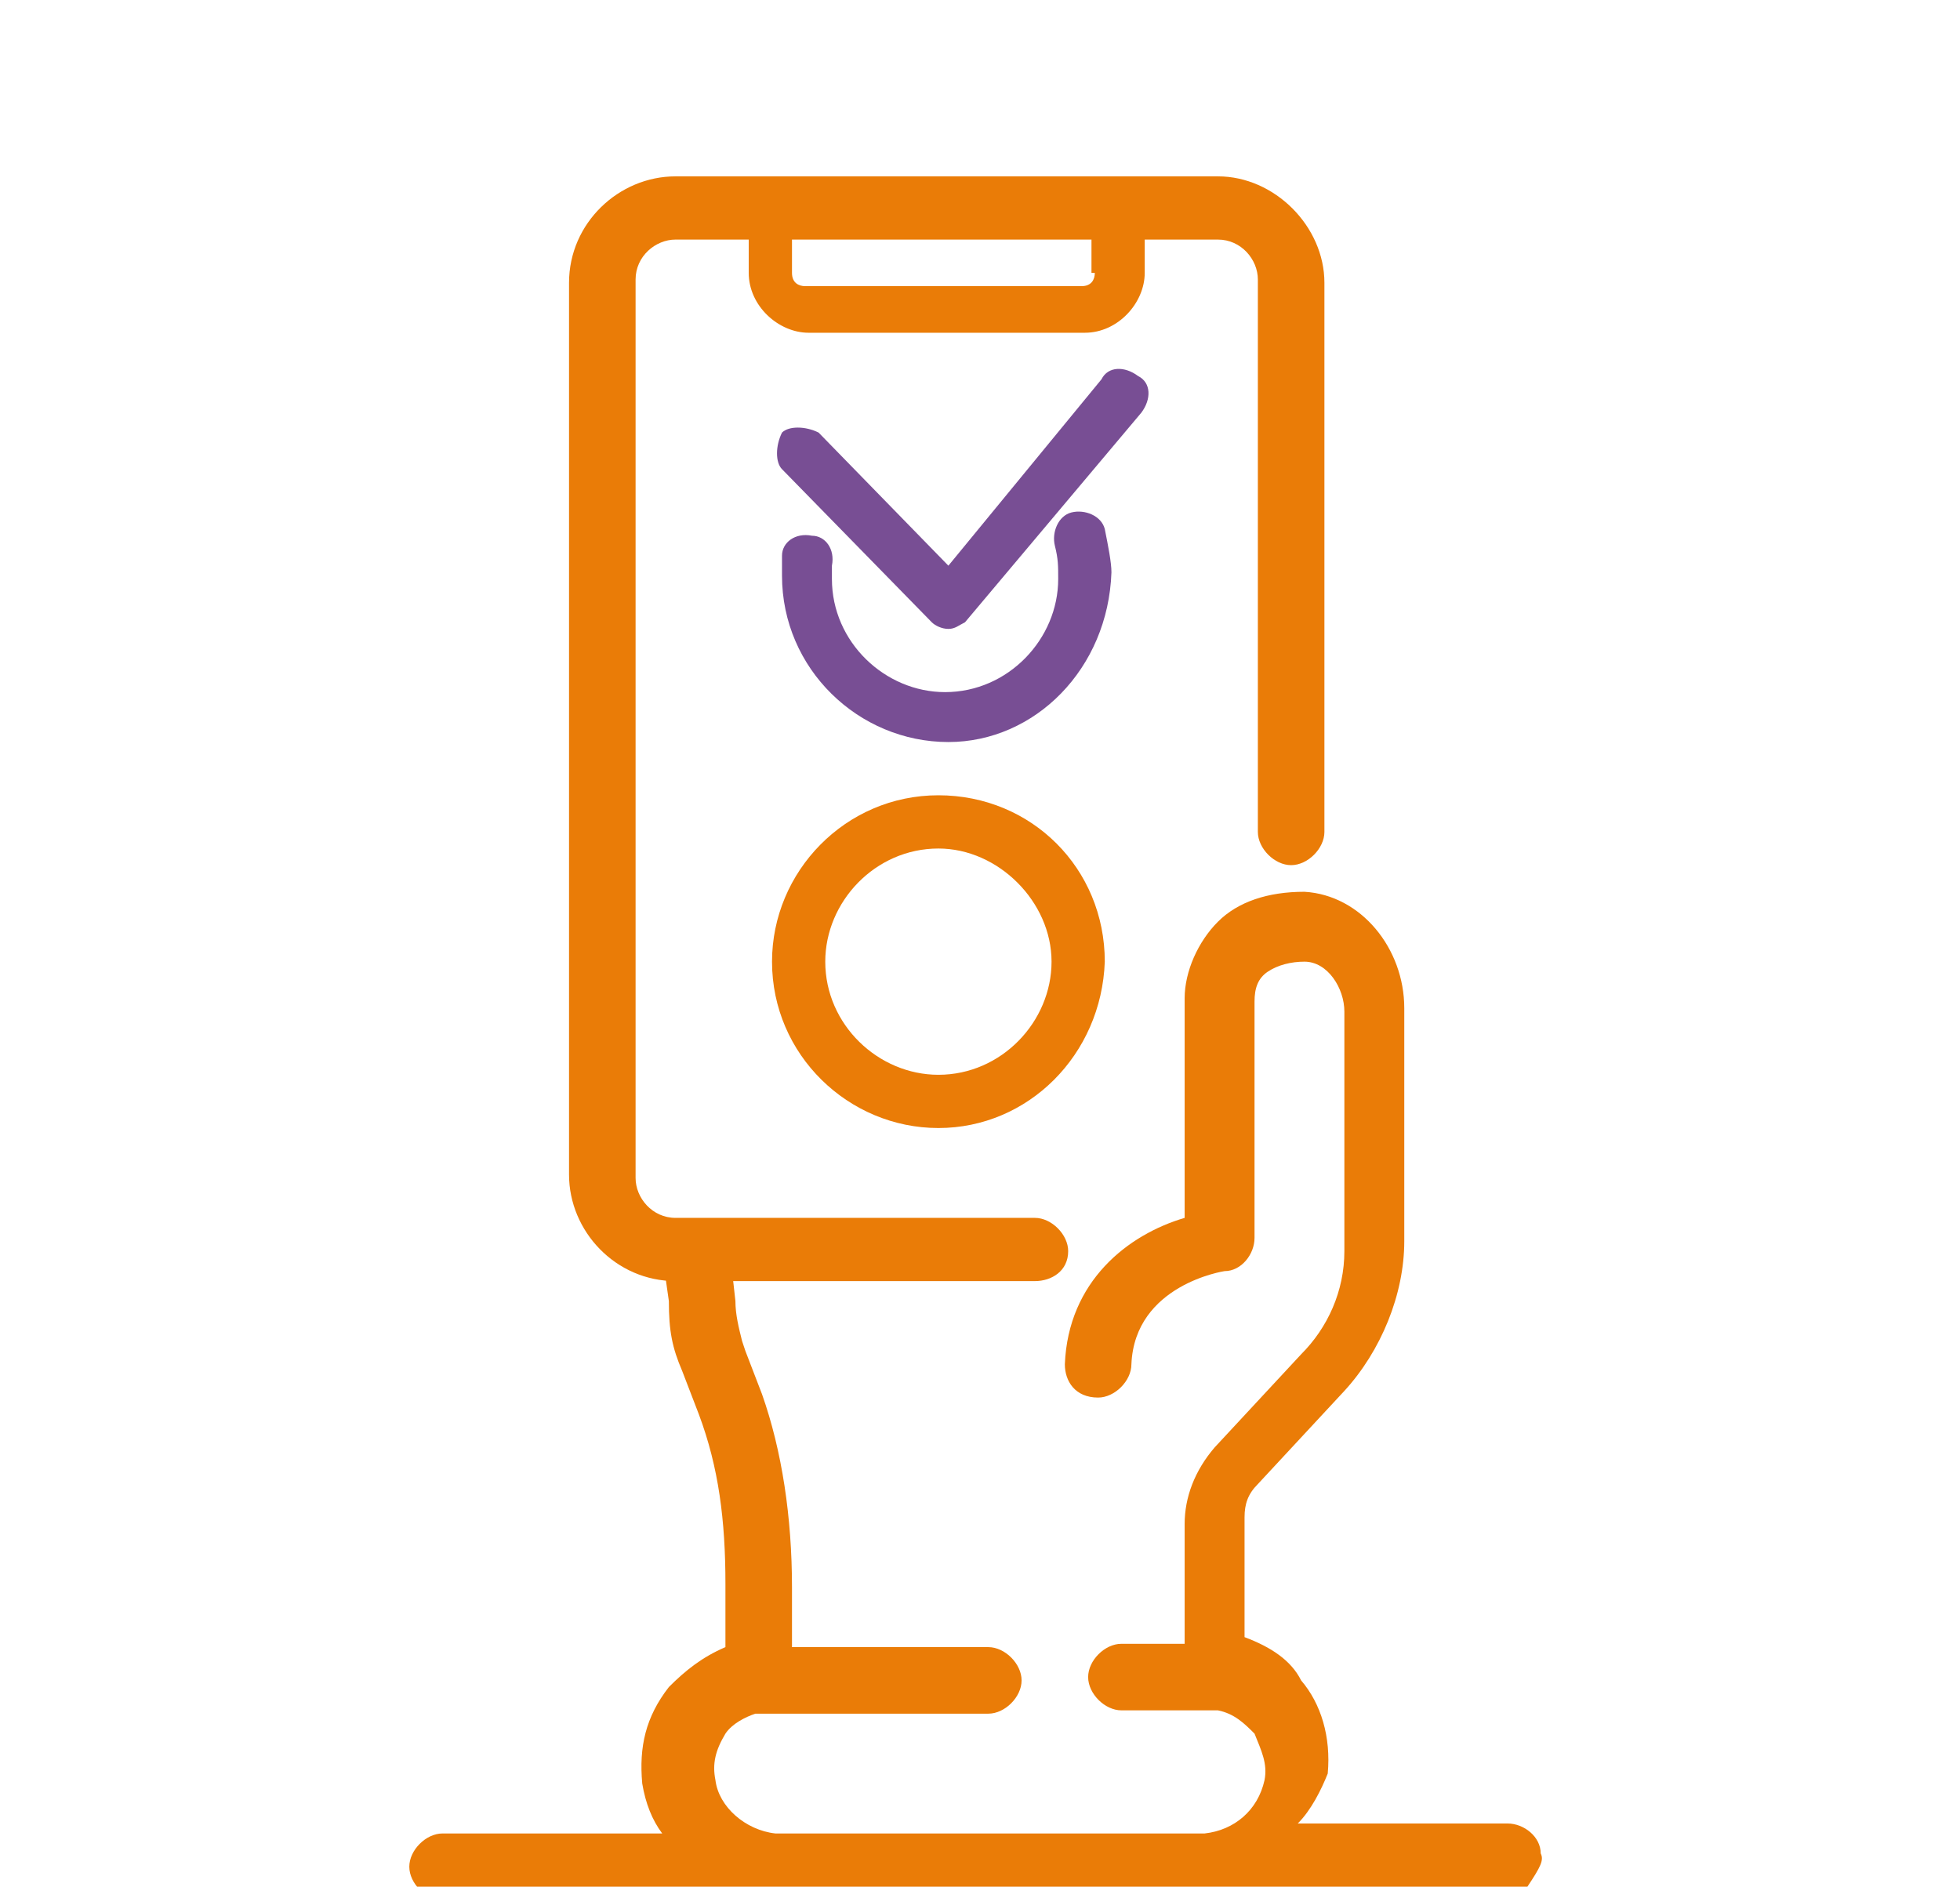
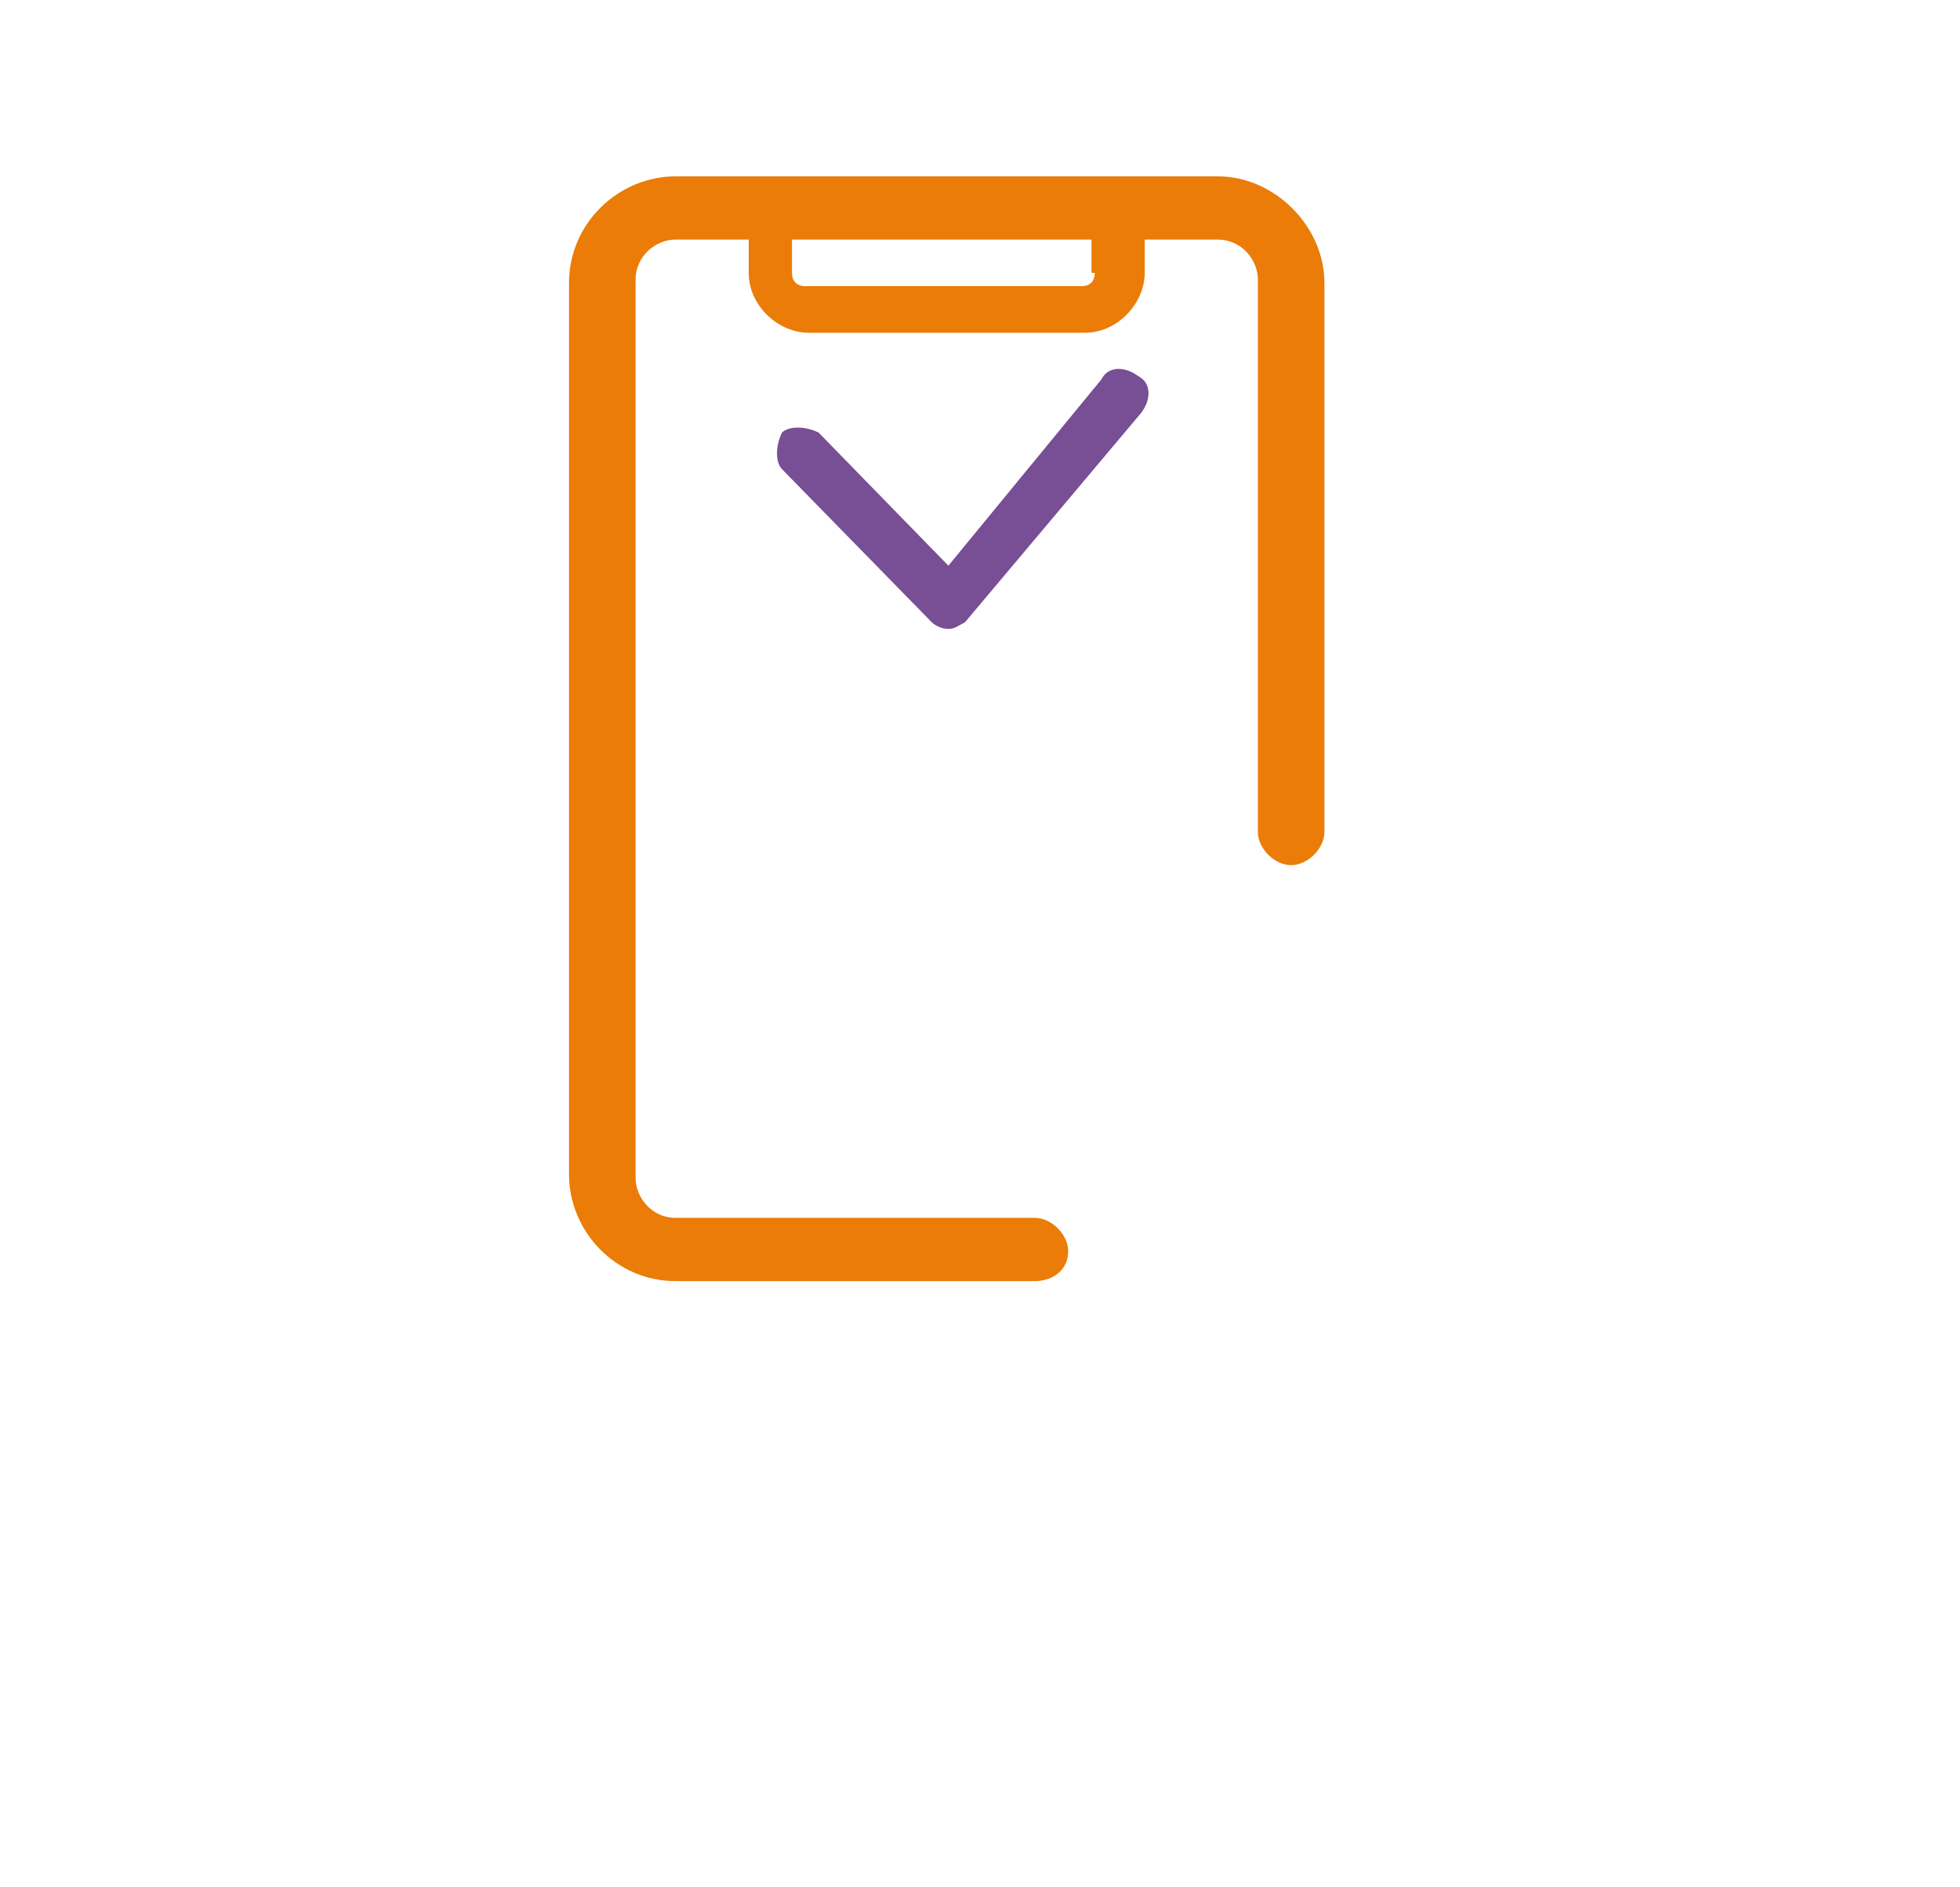
<svg xmlns="http://www.w3.org/2000/svg" version="1.1" id="Capa_1" x="0px" y="0px" viewBox="0 0 58.9 56.7" style="enable-background:new 0 0 58.9 56.7;" xml:space="preserve">
  <style type="text/css">
	.st0{fill:#794F97;}
	.st1{fill:#EC7D0D;}
	.st2{fill:#EA7C07;}
	.st3{fill:#784E94;}
</style>
  <g>
    <path class="st0" d="M463.3,1329.9c-0.4,0-0.7-0.3-0.7-0.6c-0.5-3.1-3.1-5.2-6.6-5.2c-3.6,0-6.3,2.1-6.7,5.2c0,0.4-0.4,0.7-0.8,0.6   s-0.7-0.4-0.6-0.8c0.5-3.9,3.8-6.5,8.1-6.5c4.2,0,7.5,2.7,8.1,6.5c0.1,0.4-0.2,0.8-0.6,0.8C463.4,1329.9,463.3,1329.9,463.3,1329.9   z" />
    <path class="st0" d="M455.8,1321c-2.5,0-4.5-2-4.5-4.5s2-4.5,4.5-4.5s4.5,2,4.5,4.5S458.3,1321,455.8,1321z M455.8,1313.5   c-1.7,0-3,1.3-3,3s1.4,3,3,3c1.7,0,3-1.3,3-3C458.8,1314.9,457.5,1313.5,455.8,1313.5z" />
    <path class="st1" d="M455.9,1347.7c-0.2,0-0.4-0.1-0.5-0.2l-12.4-13.8c-4.7-5.2-5.9-12.4-3.2-18.9c2.6-6.4,8.2-10.4,15-10.8   c0.8-0.1,1.6-0.1,2.4,0c6.8,0.4,12.4,4.4,15,10.8c2.7,6.5,1.4,13.8-3.2,18.9l-12.4,13.8C456.3,1347.6,456.1,1347.7,455.9,1347.7z    M455.9,1305.3c-0.4,0-0.8,0-1.1,0c-6.2,0.4-11.3,4.1-13.7,9.9c-2.5,6-1.3,12.7,3,17.4l11.9,13.2l11.9-13.2   c4.3-4.8,5.4-11.4,3-17.4c-2.4-5.8-7.5-9.5-13.7-9.9C456.7,1305.3,456.3,1305.3,455.9,1305.3z" />
    <path class="st1" d="M455.9,1335.5c-7.5,0-13.6-6.1-13.6-13.6s6.1-13.6,13.6-13.6s13.6,6.1,13.6,13.6S463.4,1335.5,455.9,1335.5z    M455.9,1309.8c-6.7,0-12.1,5.4-12.1,12.1s5.4,12.1,12.1,12.1s12.1-5.4,12.1-12.1C468.1,1315.2,462.6,1309.8,455.9,1309.8z" />
    <path class="st1" d="M465.9,1347.7h-20.1c-0.4,0-0.7-0.3-0.7-0.7s0.3-0.7,0.7-0.7h20.1c0.4,0,0.7,0.3,0.7,0.7   C466.6,1347.3,466.3,1347.7,465.9,1347.7z" />
  </g>
  <g>
    <path class="st2" d="M495.8,2512.2c-0.4,0-0.6-0.3-0.6-0.6c0.1-2.2,1.8-3.2,3-3.5v-5.4c0-0.3,0.3-0.6,0.6-0.6   c0.3,0,0.6,0.3,0.6,0.6v5.9c0,0.3-0.2,0.6-0.5,0.6c-0.1,0-2.4,0.4-2.5,2.5C496.4,2512,496.1,2512.2,495.8,2512.2z" />
    <path class="st2" d="M498.5,2524.3h-10.1c-1.5,0-2.8-1.1-3-2.5c-0.1-0.8,0.1-1.5,0.6-2.2c0.4-0.5,0.9-0.8,1.4-1v-1.7   c0-1.5-0.2-2.9-0.7-4.3l-0.4-1.1c-0.2-0.6-0.3-1.2-0.3-1.9l-0.1-0.6c0-0.3,0.2-0.6,0.6-0.7c0.3,0,0.6,0.2,0.7,0.6l0.1,0.6   c0,0,0,0,0,0.1c0,0.5,0.1,1.1,0.2,1.6l0.4,1.1c0.5,1.5,0.7,3.1,0.7,4.7v2.2c0,0.3-0.2,0.6-0.5,0.6c-0.4,0.1-0.9,0.3-1.1,0.7   c-0.3,0.4-0.4,0.8-0.3,1.3c0.1,0.8,0.9,1.5,1.8,1.5h10.1c0.9,0,1.6-0.6,1.8-1.5c0.1-0.5-0.1-0.9-0.3-1.3c-0.3-0.4-0.7-0.6-1.1-0.7   c-0.3,0-0.5-0.3-0.5-0.6v-3.7c0-0.7,0.3-1.3,0.7-1.8l2.1-2.3c0.7-0.7,1.1-1.7,1.1-2.7v-5.9c0-0.7-0.5-1.4-1.2-1.4   c-0.4,0-0.7,0.1-1,0.3c-0.3,0.3-0.4,0.6-0.4,1c0,0.3-0.3,0.6-0.6,0.6c-0.3,0-0.6-0.3-0.6-0.6c0-0.7,0.3-1.4,0.8-1.9s1.2-0.7,2-0.7   c1.3,0.1,2.3,1.3,2.3,2.7v5.9c0,1.3-0.5,2.6-1.4,3.6l-2.1,2.3c-0.3,0.3-0.4,0.6-0.4,1v3.2c0.6,0.2,1.1,0.5,1.4,1   c0.5,0.6,0.7,1.4,0.6,2.2C501.2,2523.2,500,2524.3,498.5,2524.3z" />
    <path class="st2" d="M494,2519.7h-6c-0.3,0-0.6-0.3-0.6-0.6s0.3-0.6,0.6-0.6h6c0.3,0,0.6,0.3,0.6,0.6   C494.6,2519.5,494.3,2519.7,494,2519.7z" />
-     <path class="st2" d="M498.8,2519.7h-2.2c-0.3,0-0.6-0.3-0.6-0.6s0.3-0.6,0.6-0.6h2.2c0.3,0,0.6,0.3,0.6,0.6   C499.4,2519.5,499.2,2519.7,498.8,2519.7z" />
-     <path class="st2" d="M506.5,2524.3h-26.2c-0.3,0-0.6-0.3-0.6-0.6s0.3-0.6,0.6-0.6h26.2c0.3,0,0.6,0.3,0.6,0.6   S506.9,2524.3,506.5,2524.3z" />
+     <path class="st2" d="M498.8,2519.7h-2.2c-0.3,0-0.6-0.3-0.6-0.6s0.3-0.6,0.6-0.6h2.2c0.3,0,0.6,0.3,0.6,0.6   C499.4,2519.5,499.2,2519.7,498.8,2519.7" />
    <path class="st2" d="M494.7,2509.6h-8.9c-1.3,0-2.4-1.1-2.4-2.4V2485c0-1.3,1.1-2.4,2.4-2.4h13.4c1.3,0,2.4,1.1,2.4,2.4v13.7   c0,0.3-0.3,0.6-0.6,0.6c-0.3,0-0.6-0.3-0.6-0.6V2485c0-0.6-0.5-1.2-1.2-1.2h-13.4c-0.6,0-1.2,0.5-1.2,1.2v22.2   c0,0.6,0.5,1.2,1.2,1.2h8.9c0.3,0,0.6,0.3,0.6,0.6S495.1,2509.6,494.7,2509.6z" />
    <path class="st2" d="M495.9,2486.4h-6.8c-0.8,0-1.5-0.7-1.5-1.5v-1.6c0-0.3,0.3-0.6,0.6-0.6h8.6c0.3,0,0.6,0.3,0.6,0.6v1.6   C497.4,2485.7,496.8,2486.4,495.9,2486.4z M488.9,2483.9v1c0,0.2,0.1,0.3,0.3,0.3h6.8c0.2,0,0.3-0.1,0.3-0.3v-1H488.9z" />
-     <path class="st3" d="M492.6,2496.4c-2.2,0-4.1-1.8-4.1-4.1c0-0.2,0-0.3,0-0.5c0-0.3,0.3-0.6,0.7-0.5c0.3,0,0.6,0.3,0.5,0.7   c0,0.1,0,0.2,0,0.3c0,1.6,1.3,2.8,2.8,2.8c1.6,0,2.8-1.3,2.8-2.8c0-0.3,0-0.5-0.1-0.8s0.1-0.7,0.4-0.8s0.7,0.1,0.8,0.4   c0.1,0.4,0.2,0.8,0.2,1.1C496.6,2494.6,494.8,2496.4,492.6,2496.4z" />
    <path class="st2" d="M492.4,2506c-2.2,0-4.1-1.8-4.1-4.1c0-2.2,1.8-4.1,4.1-4.1c2.2,0,4.1,1.8,4.1,4.1   C496.4,2504.2,494.6,2506,492.4,2506z M492.4,2499.1c-1.6,0-2.8,1.3-2.8,2.8c0,1.6,1.3,2.8,2.8,2.8c1.6,0,2.8-1.3,2.8-2.8   C495.2,2500.4,493.9,2499.1,492.4,2499.1z" />
    <path class="st3" d="M492.6,2493.6c-0.2,0-0.3-0.1-0.4-0.2l-3.6-3.8c-0.2-0.2-0.2-0.6,0-0.9c0.2-0.2,0.6-0.2,0.9,0l3.2,3.3l3.8-4.6   c0.2-0.3,0.6-0.3,0.9-0.1s0.3,0.6,0.1,0.9l-4.3,5.1C492.9,2493.6,492.7,2493.6,492.6,2493.6L492.6,2493.6z" />
  </g>
  <g>
-     <path class="st2" d="M46.3,55.7c0-0.5-0.5-0.9-1-0.9H39c0.4-0.4,0.7-1,0.9-1.5c0.1-1.1-0.2-2.1-0.8-2.8c-0.3-0.6-0.9-1-1.7-1.3   v-3.6c0-0.4,0.1-0.7,0.4-1l2.6-2.8c1.1-1.2,1.8-2.9,1.8-4.5v-7c0-1.8-1.3-3.4-3-3.5c-1.1,0-2,0.3-2.6,0.9c-0.6,0.6-1,1.5-1,2.3   c0,0,0,0,0,0.1v0.1c0,0,0,0,0,0.1c0,0,0,0,0,0v6.3c-1.7,0.5-3.5,1.9-3.6,4.4c0,0.5,0.3,1,1,1c0.5,0,1-0.5,1-1   c0.1-2.4,2.8-2.8,2.8-2.8c0.5,0,0.9-0.5,0.9-1v-7.1c0-0.4,0.1-0.7,0.4-0.9c0.3-0.2,0.7-0.3,1.1-0.3c0.7,0,1.2,0.8,1.2,1.5v7.2   c0,1.2-0.5,2.3-1.3,3.1l-2.6,2.8c-0.6,0.7-0.9,1.5-0.9,2.3v3.6h-1.9c-0.5,0-1,0.5-1,1s0.5,1,1,1h2.7c0.1,0,0.1,0,0.2,0   c0.5,0.1,0.8,0.4,1.1,0.7c0.2,0.5,0.4,0.9,0.3,1.4c-0.2,0.9-0.9,1.5-1.8,1.6H23.3c-0.9-0.1-1.7-0.8-1.8-1.6c-0.1-0.5,0-0.9,0.3-1.4   c0.2-0.3,0.6-0.5,0.9-0.6h7c0.5,0,1-0.5,1-1s-0.5-1-1-1h-5.9v-1.8c0-2.1-0.3-4.1-0.9-5.8l-0.5-1.3l-0.1-0.3   c-0.1-0.4-0.2-0.8-0.2-1.2l-0.1-0.9c-0.1-0.6-0.6-0.9-1.1-0.9c0,0,0,0,0,0c-0.6,0.1-0.9,0.6-0.9,1.1l0.1,0.7c0,0.9,0.1,1.4,0.4,2.1   l0.5,1.3c0.6,1.6,0.8,3.2,0.8,5.1v1.9c-0.7,0.3-1.2,0.7-1.7,1.2c-0.7,0.9-0.9,1.8-0.8,2.9c0.1,0.6,0.3,1.1,0.6,1.5h-6.6   c-0.5,0-1,0.5-1,1c0,0.5,0.5,1,1,1h31.9c0.3,0,0.6-0.1,0.7-0.4C46.3,56.1,46.4,55.9,46.3,55.7z" />
    <path class="st2" d="M36.6,5.3H20.3c-1.7,0-3.2,1.4-3.2,3.2v26.8c0,1.7,1.4,3.2,3.2,3.2h10.8c0.5,0,1-0.3,1-0.9c0-0.5-0.5-1-1-1   H20.3c-0.7,0-1.2-0.6-1.2-1.2v-27c0-0.7,0.6-1.2,1.2-1.2h2.2v1c0,1,0.9,1.8,1.8,1.8h8.3c1,0,1.8-0.9,1.8-1.8v-1h2.2   c0.7,0,1.2,0.6,1.2,1.2v16.6c0,0.5,0.5,1,1,1c0.5,0,1-0.5,1-1V8.5C39.8,6.8,38.3,5.3,36.6,5.3z M32.9,8.2c0,0.2-0.1,0.4-0.4,0.4   h-8.3c-0.2,0-0.4-0.1-0.4-0.4v-1h9V8.2z" />
-     <path class="st3" d="M28.5,22.3c-2.7,0-5-2.2-5-5c0-0.2,0-0.4,0-0.6c0-0.4,0.4-0.7,0.9-0.6c0.4,0,0.7,0.4,0.6,0.9   c0,0.1,0,0.2,0,0.4c0,1.9,1.6,3.4,3.4,3.4c1.9,0,3.4-1.6,3.4-3.4c0-0.4,0-0.6-0.1-1s0.1-0.9,0.5-1c0.4-0.1,0.9,0.1,1,0.5   c0.1,0.5,0.2,1,0.2,1.3C33.3,20.1,31.1,22.3,28.5,22.3z" />
-     <path class="st2" d="M28.2,33.9c-2.7,0-5-2.2-5-5c0-2.7,2.2-5,5-5s5,2.2,5,5C33.1,31.7,30.9,33.9,28.2,33.9z M28.2,25.5   c-1.9,0-3.4,1.6-3.4,3.4c0,1.9,1.6,3.4,3.4,3.4c1.9,0,3.4-1.6,3.4-3.4C31.6,27.1,30,25.5,28.2,25.5z" />
    <path class="st3" d="M28.5,18.9c-0.2,0-0.4-0.1-0.5-0.2l-4.5-4.6c-0.2-0.2-0.2-0.7,0-1.1c0.2-0.2,0.7-0.2,1.1,0l3.9,4l4.6-5.6   c0.2-0.4,0.7-0.4,1.1-0.1c0.4,0.2,0.4,0.7,0.1,1.1l-5.3,6.3C28.8,18.8,28.7,18.9,28.5,18.9L28.5,18.9z" />
  </g>
</svg>